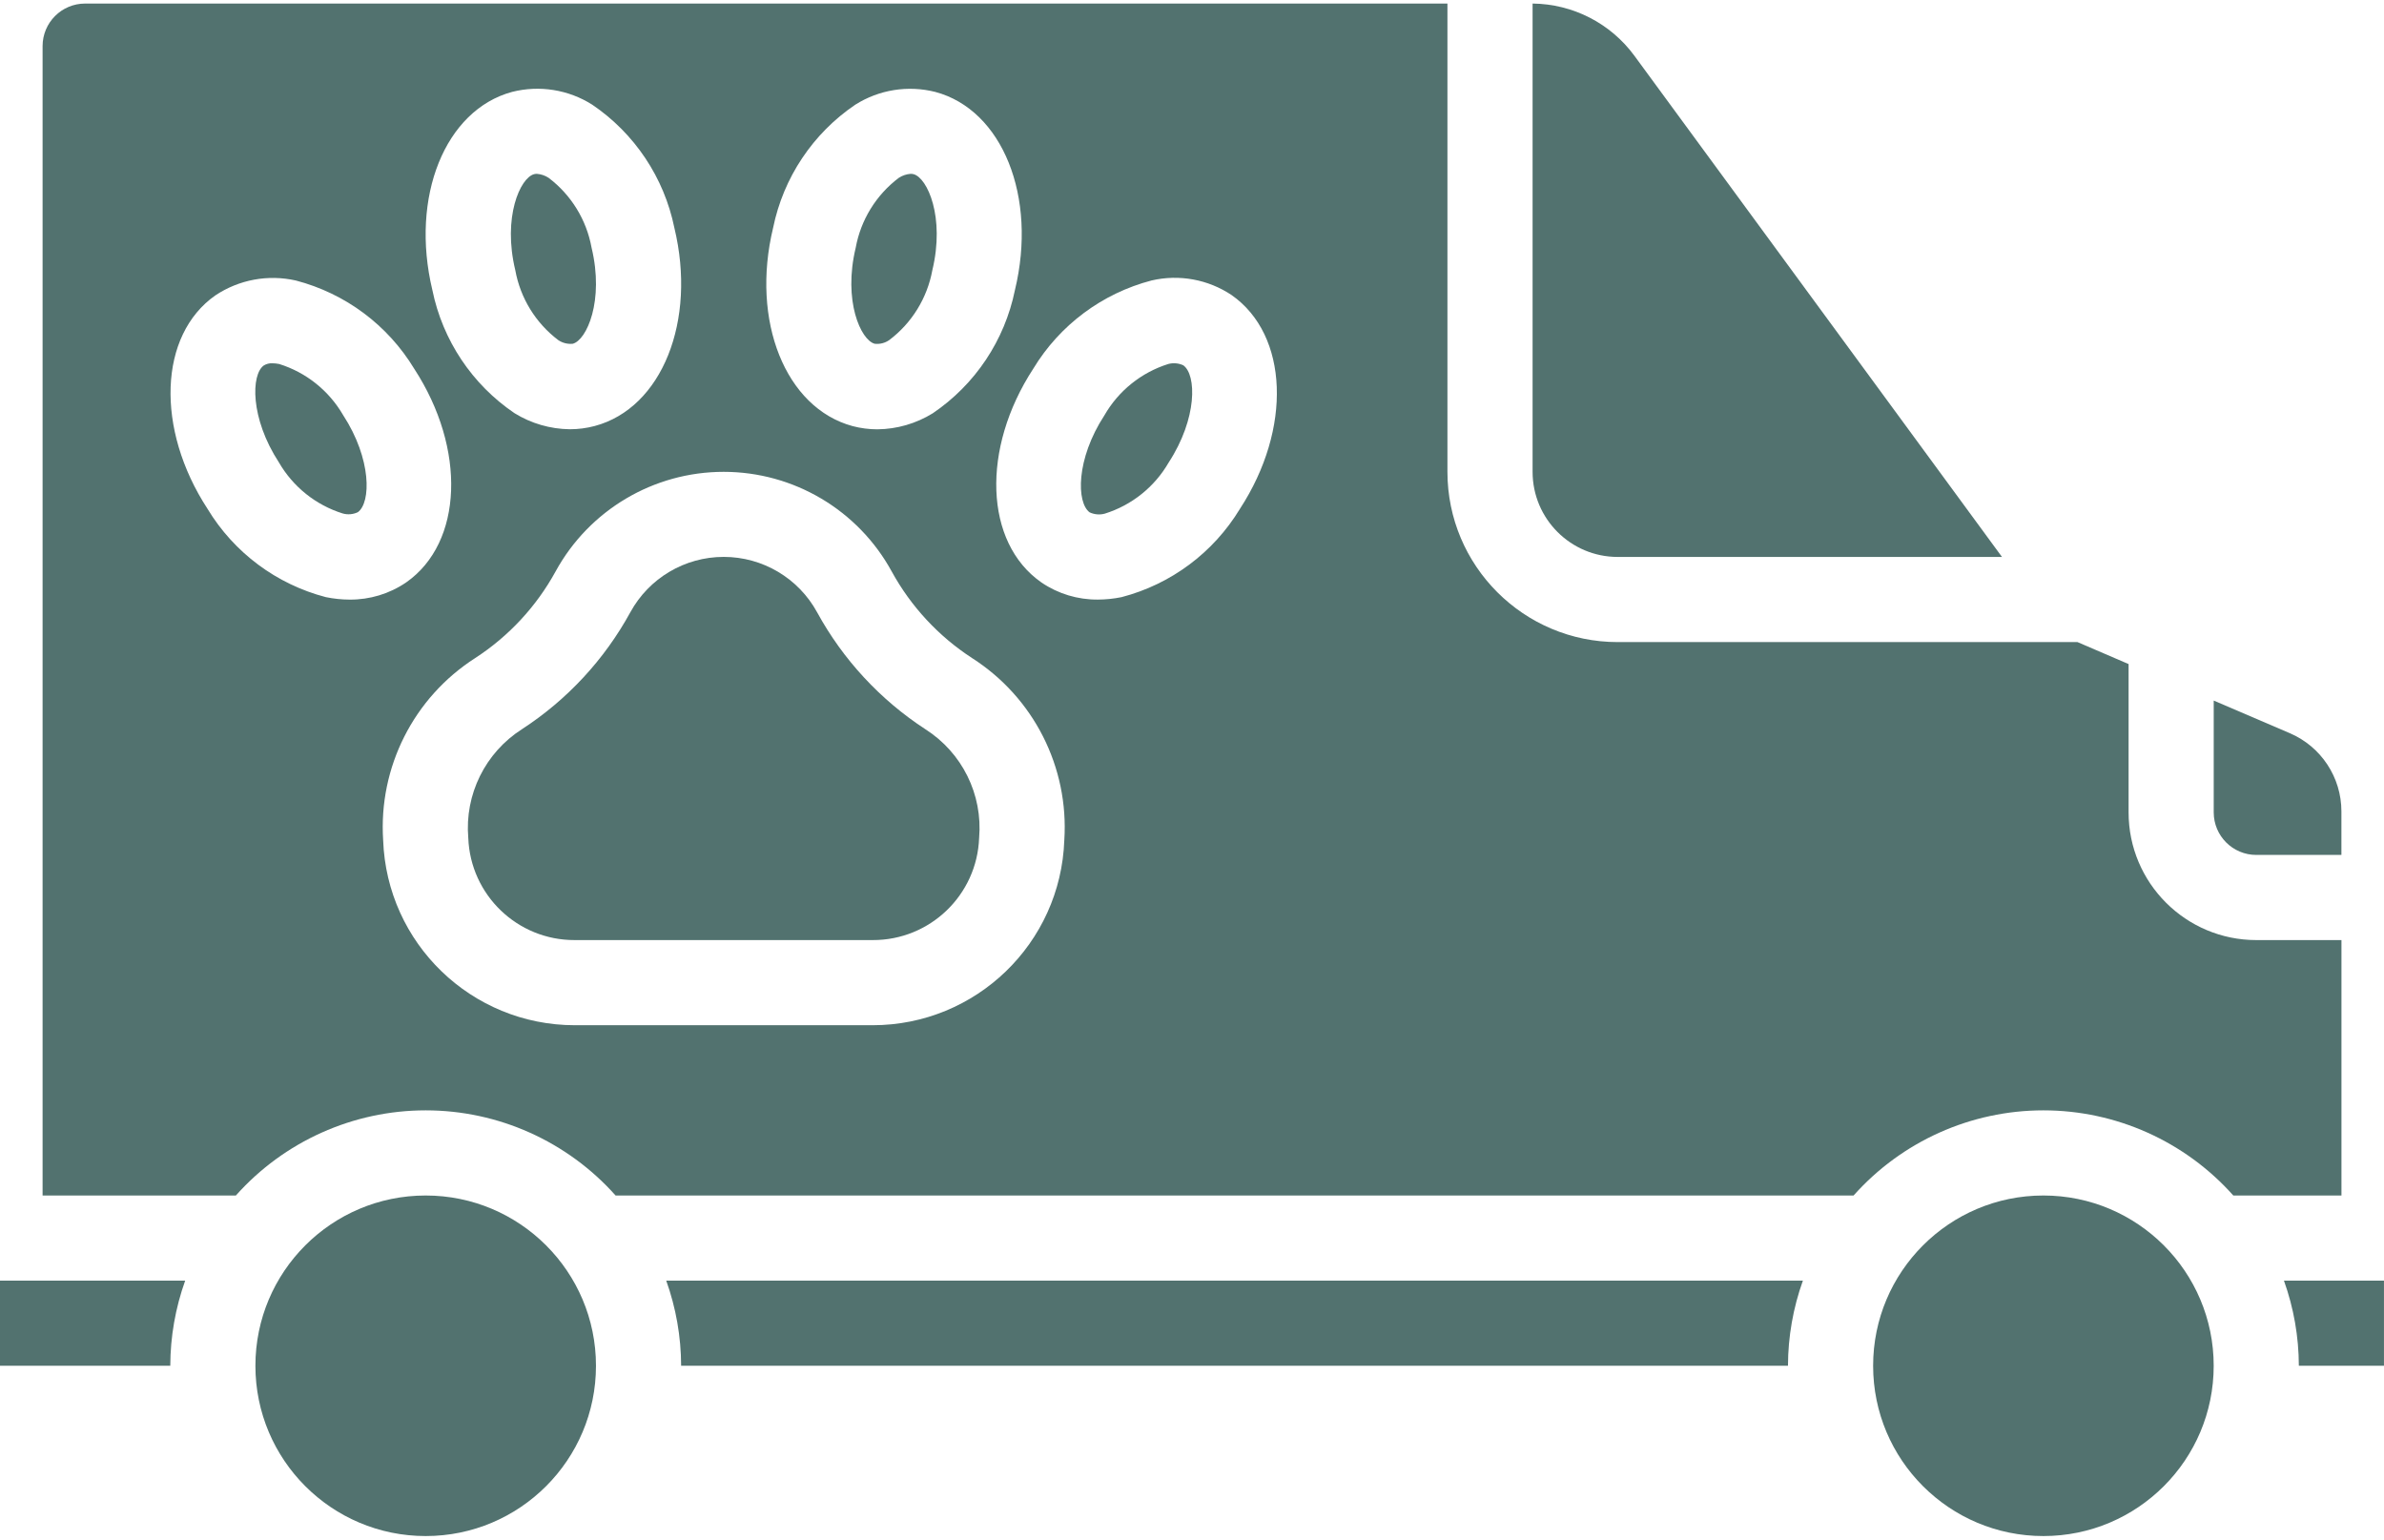
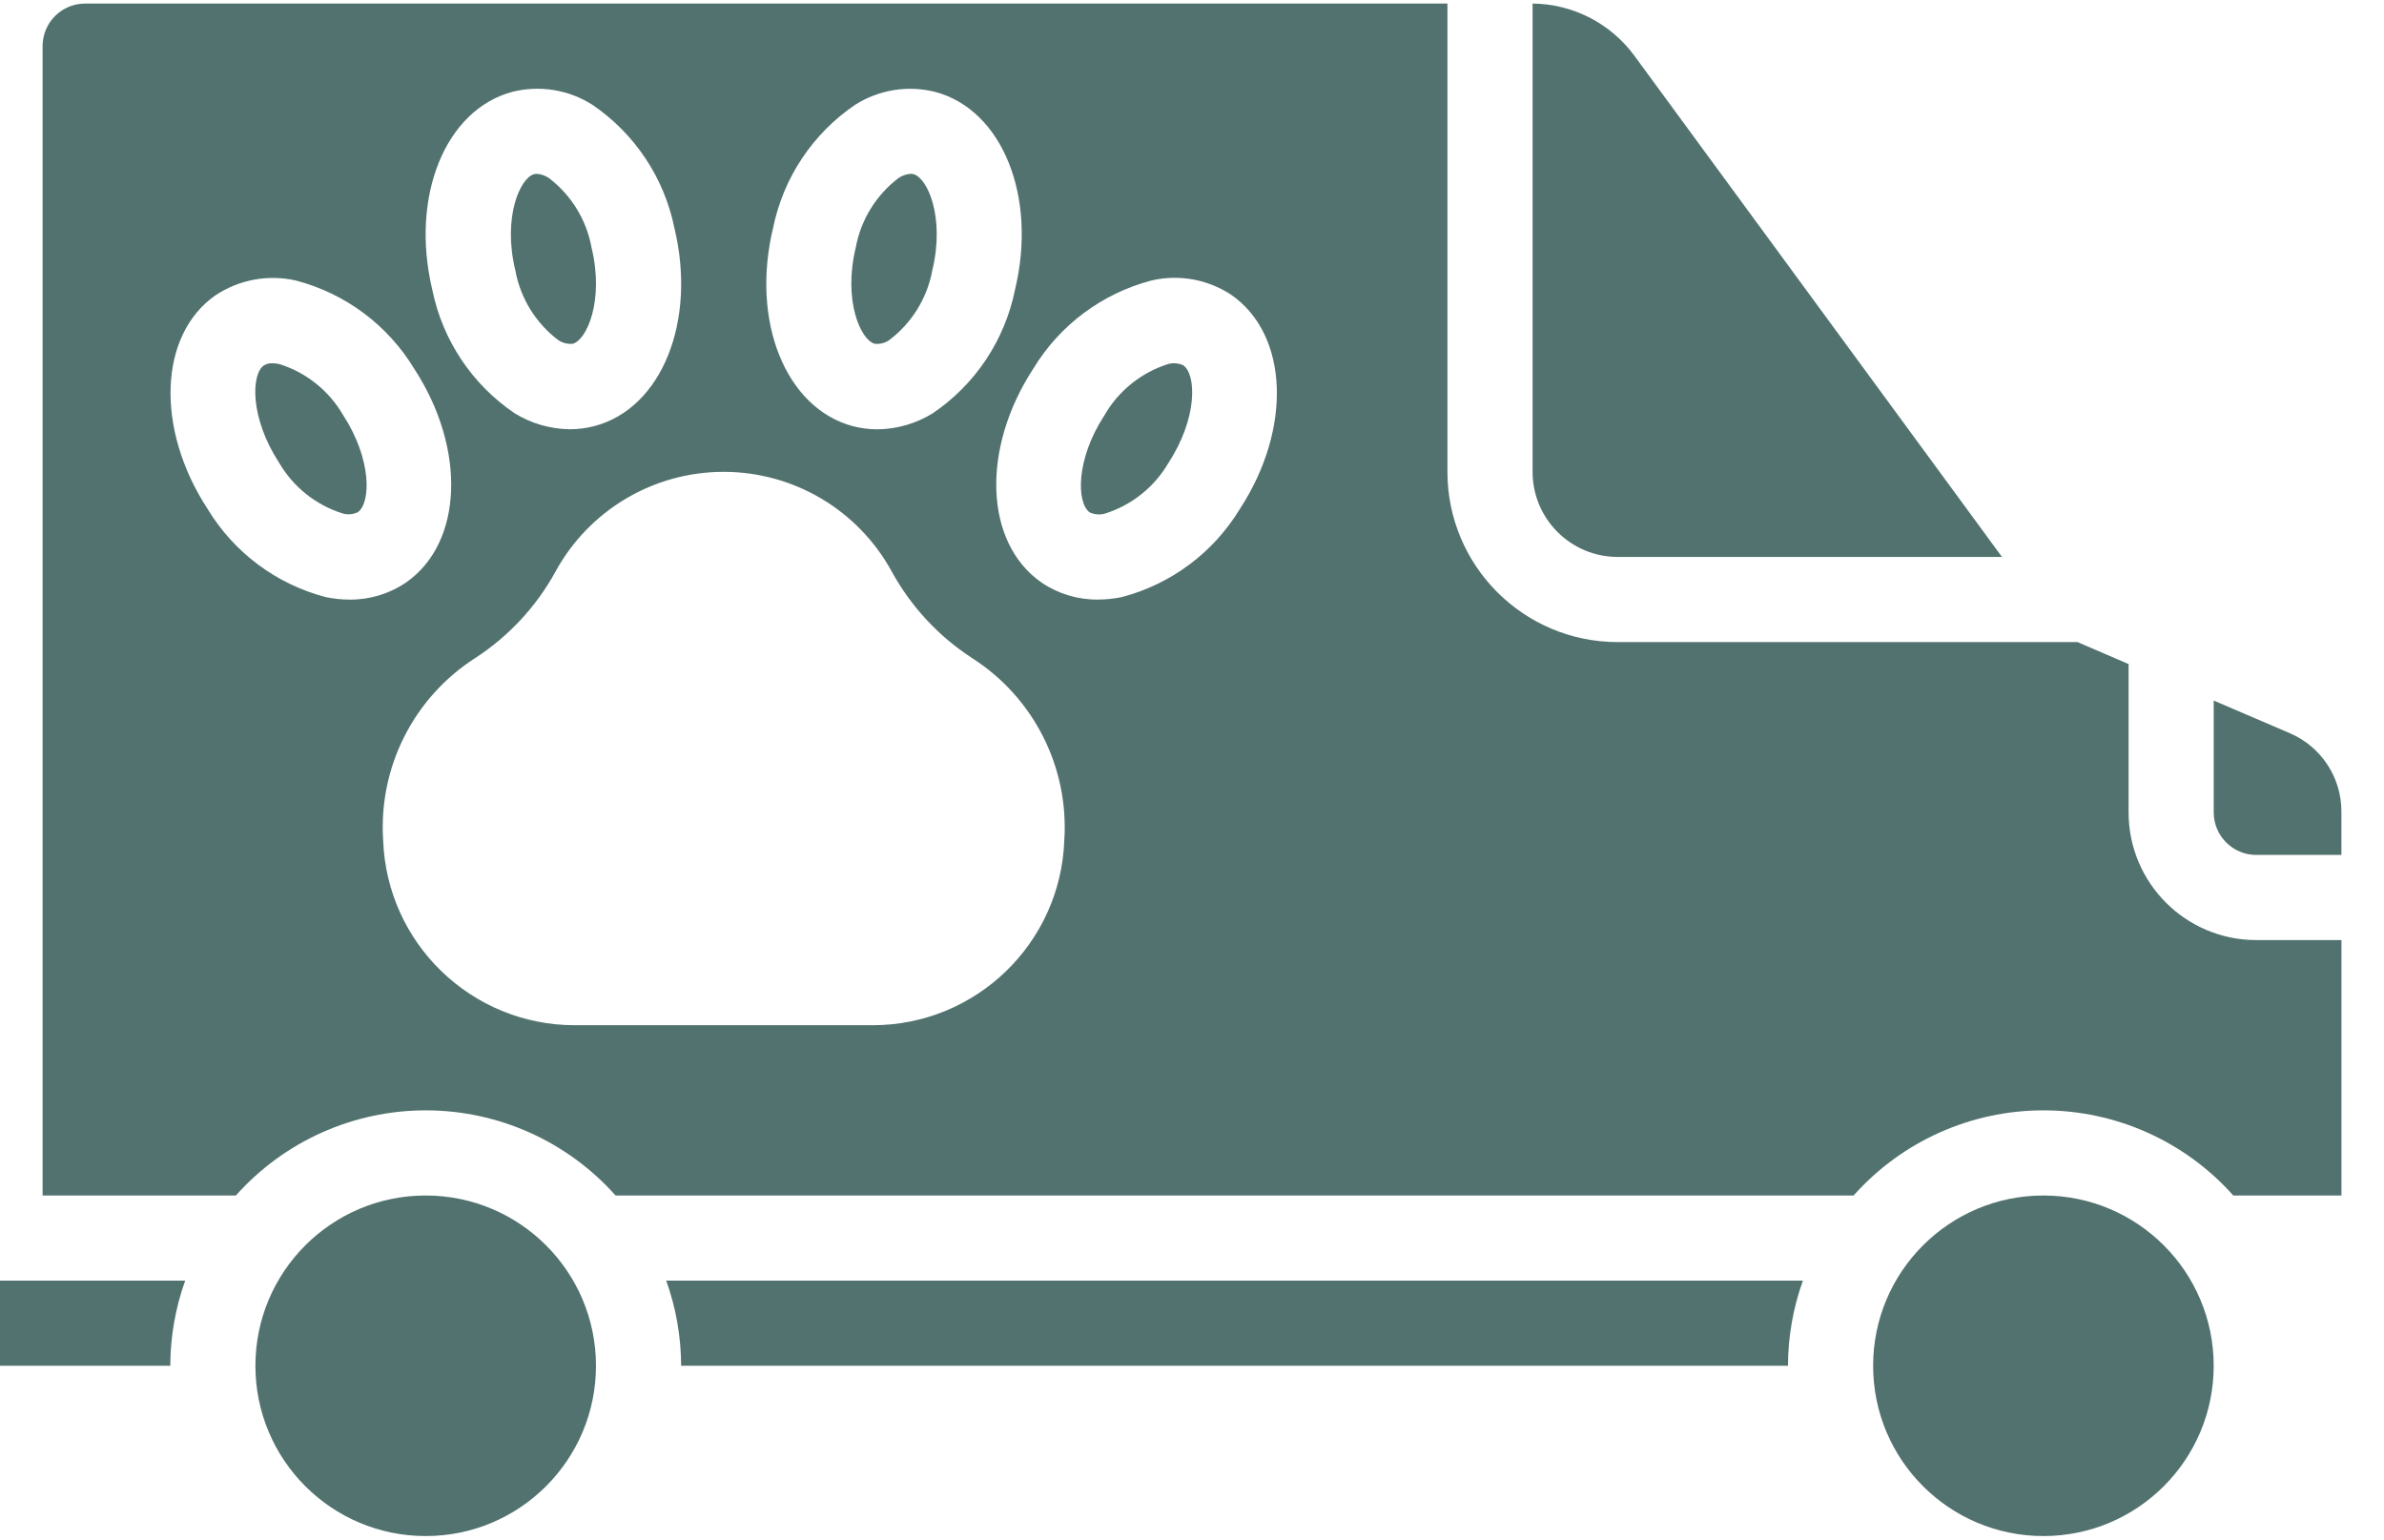
<svg xmlns="http://www.w3.org/2000/svg" width="96" height="62" viewBox="0 0 96 62" fill="none">
  <path fill-rule="evenodd" clip-rule="evenodd" d="M27.428 55H71.999C72.002 53.831 72.205 52.672 72.6 51.571H26.828C27.222 52.672 27.425 53.831 27.428 55Z" fill="#52726F" />
  <path fill-rule="evenodd" clip-rule="evenodd" d="M22.48 13.696C22.652 13.812 22.859 13.864 23.066 13.843C23.625 13.694 24.336 12.112 23.822 9.976C23.619 8.854 23.001 7.849 22.092 7.161C21.95 7.068 21.786 7.012 21.616 7C21.579 7 21.542 7.005 21.506 7.014C20.947 7.163 20.235 8.745 20.75 10.881C20.953 12.003 21.57 13.008 22.48 13.696Z" fill="#52726F" />
  <path fill-rule="evenodd" clip-rule="evenodd" d="M35.221 13.843C35.428 13.867 35.636 13.815 35.807 13.696C36.718 13.009 37.338 12.004 37.544 10.881C38.058 8.745 37.346 7.163 36.788 7.014C36.749 7.004 36.71 7 36.671 7C36.501 7.012 36.337 7.068 36.194 7.161C35.283 7.848 34.663 8.853 34.458 9.976C33.944 12.112 34.662 13.694 35.221 13.843Z" fill="#52726F" />
  <path d="M17.142 61.857C20.929 61.857 23.999 58.787 23.999 55C23.999 51.213 20.929 48.143 17.142 48.143C13.355 48.143 10.285 51.213 10.285 55C10.285 58.787 13.355 61.857 17.142 61.857Z" fill="#52726F" />
  <path d="M82.285 61.857C86.072 61.857 89.142 58.787 89.142 55C89.142 51.213 86.072 48.143 82.285 48.143C78.498 48.143 75.428 51.213 75.428 55C75.428 58.787 78.498 61.857 82.285 61.857Z" fill="#52726F" />
  <path fill-rule="evenodd" clip-rule="evenodd" d="M90.857 34.428H94.285V32.678C94.286 31.306 93.469 30.066 92.208 29.526L89.143 28.212V32.714C89.143 33.661 89.91 34.428 90.857 34.428Z" fill="#52726F" />
  <path fill-rule="evenodd" clip-rule="evenodd" d="M65.143 22.428H80.617L65.815 2.246C64.856 0.939 63.337 0.16 61.715 0.143V19C61.715 20.893 63.25 22.428 65.143 22.428Z" fill="#52726F" />
  <path fill-rule="evenodd" clip-rule="evenodd" d="M0 55H6.857C6.86 53.831 7.063 52.672 7.457 51.571H0V55Z" fill="#52726F" />
-   <path fill-rule="evenodd" clip-rule="evenodd" d="M91.971 51.571C92.365 52.672 92.568 53.831 92.571 55H95.999V51.571H91.971Z" fill="#52726F" />
  <path fill-rule="evenodd" clip-rule="evenodd" d="M47.045 14.658C45.959 14.999 45.041 15.736 44.474 16.724C43.317 18.498 43.349 20.243 43.877 20.632C44.068 20.721 44.284 20.74 44.487 20.685C45.572 20.346 46.49 19.612 47.059 18.628C48.223 16.842 48.184 15.086 47.647 14.709C47.458 14.623 47.246 14.605 47.045 14.658Z" fill="#52726F" />
-   <path fill-rule="evenodd" clip-rule="evenodd" d="M37.263 29.366C35.444 28.18 33.946 26.563 32.904 24.657C32.153 23.282 30.71 22.426 29.143 22.426C27.576 22.426 26.133 23.282 25.382 24.657C24.339 26.562 22.841 28.179 21.021 29.363C19.541 30.306 18.707 31.994 18.857 33.743C18.943 36.045 20.839 37.865 23.143 37.857H35.143C37.447 37.865 39.343 36.045 39.428 33.743C39.578 31.995 38.743 30.308 37.263 29.366Z" fill="#52726F" />
  <path fill-rule="evenodd" clip-rule="evenodd" d="M11.241 14.658C11.15 14.64 11.059 14.63 10.966 14.629C10.846 14.624 10.727 14.654 10.624 14.716C10.109 15.079 10.067 16.835 11.231 18.621C11.8 19.605 12.717 20.339 13.802 20.678C14.005 20.735 14.222 20.716 14.412 20.625C14.94 20.236 14.973 18.491 13.816 16.715C13.245 15.731 12.327 14.996 11.241 14.658Z" fill="#52726F" />
  <path d="M94.286 37.857H90.858C88.017 37.857 85.715 35.555 85.715 32.714V26.742L83.658 25.857H65.143C61.356 25.857 58.286 22.787 58.286 19V0.143H3.429C2.482 0.143 1.715 0.91 1.715 1.857V48.143H9.498C11.441 45.962 14.223 44.714 17.143 44.714C20.064 44.714 22.846 45.962 24.789 48.143H74.641C76.584 45.962 79.365 44.714 82.286 44.714C85.207 44.714 87.989 45.962 89.932 48.143H94.287V37.857H94.286ZM31.132 9.174C31.545 7.152 32.733 5.373 34.441 4.216C35.399 3.61 36.564 3.424 37.663 3.702C40.367 4.423 41.778 7.929 40.869 11.685C40.456 13.707 39.269 15.486 37.561 16.643C36.89 17.057 36.12 17.281 35.332 17.289C34.994 17.289 34.658 17.245 34.331 17.159C31.634 16.429 30.225 12.93 31.132 9.174ZM20.623 3.7C21.723 3.422 22.888 3.608 23.846 4.214C25.554 5.371 26.742 7.151 27.155 9.172C28.062 12.928 26.652 16.434 23.949 17.155C23.622 17.242 23.286 17.286 22.948 17.286C22.16 17.277 21.39 17.054 20.719 16.639C19.011 15.482 17.824 13.703 17.411 11.682C16.511 7.927 17.92 4.429 20.623 3.7ZM13.123 24.047C11.133 23.529 9.423 22.254 8.358 20.493C6.254 17.27 6.393 13.494 8.671 11.896C9.624 11.26 10.796 11.043 11.913 11.296C13.904 11.815 15.613 13.089 16.679 14.848C18.782 18.073 18.643 21.848 16.365 23.447L16.346 23.46C15.678 23.914 14.886 24.153 14.078 24.146C13.758 24.145 13.438 24.111 13.123 24.047ZM35.143 41.286H23.143C18.985 41.283 15.576 37.989 15.429 33.834C15.238 30.897 16.658 28.088 19.136 26.5C20.487 25.623 21.6 24.423 22.374 23.01C23.727 20.538 26.322 19.001 29.14 19.001C31.959 19.001 34.553 20.538 35.906 23.01C36.68 24.423 37.792 25.622 39.143 26.5C41.624 28.086 43.048 30.895 42.858 33.834C42.711 37.989 39.301 41.283 35.143 41.286ZM49.929 20.493C48.864 22.253 47.154 23.529 45.163 24.047C44.849 24.111 44.529 24.144 44.209 24.145C43.4 24.152 42.609 23.913 41.941 23.459L41.922 23.445C39.643 21.846 39.505 18.071 41.608 14.848C42.673 13.088 44.383 11.813 46.374 11.294C47.483 11.037 48.649 11.25 49.596 11.883C51.894 13.494 52.032 17.27 49.929 20.493Z" fill="#52726F" />
</svg>